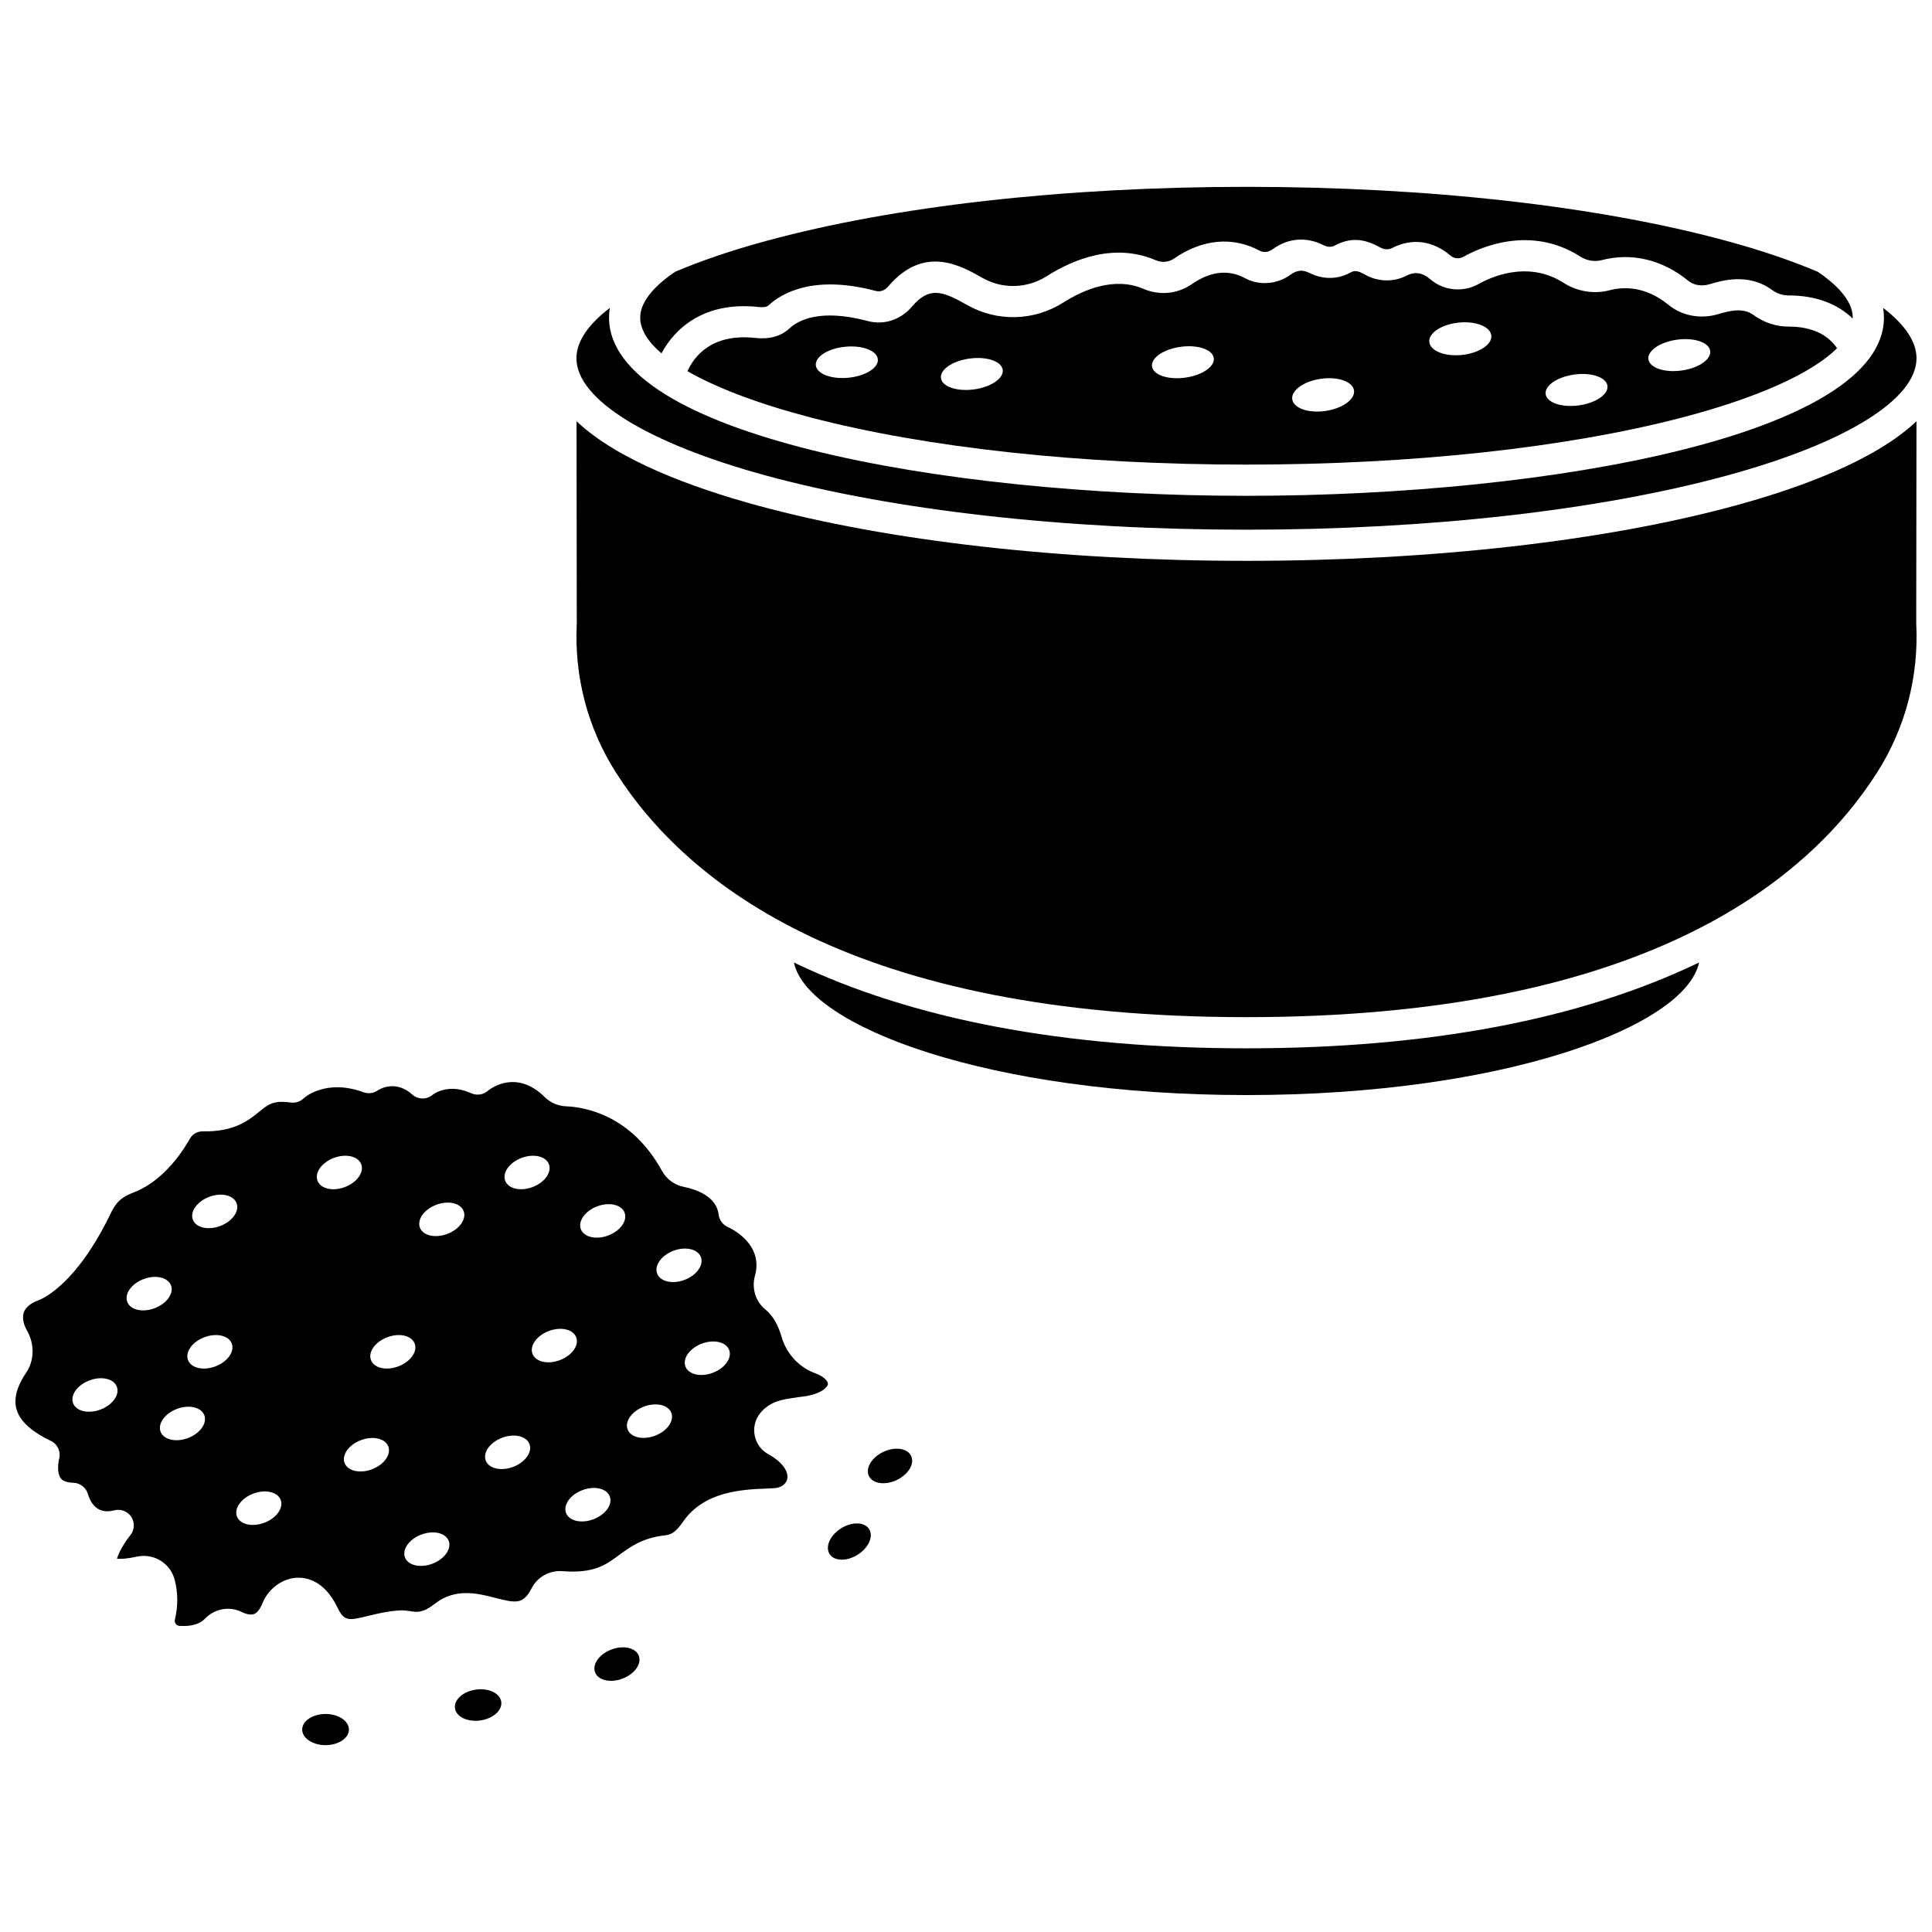
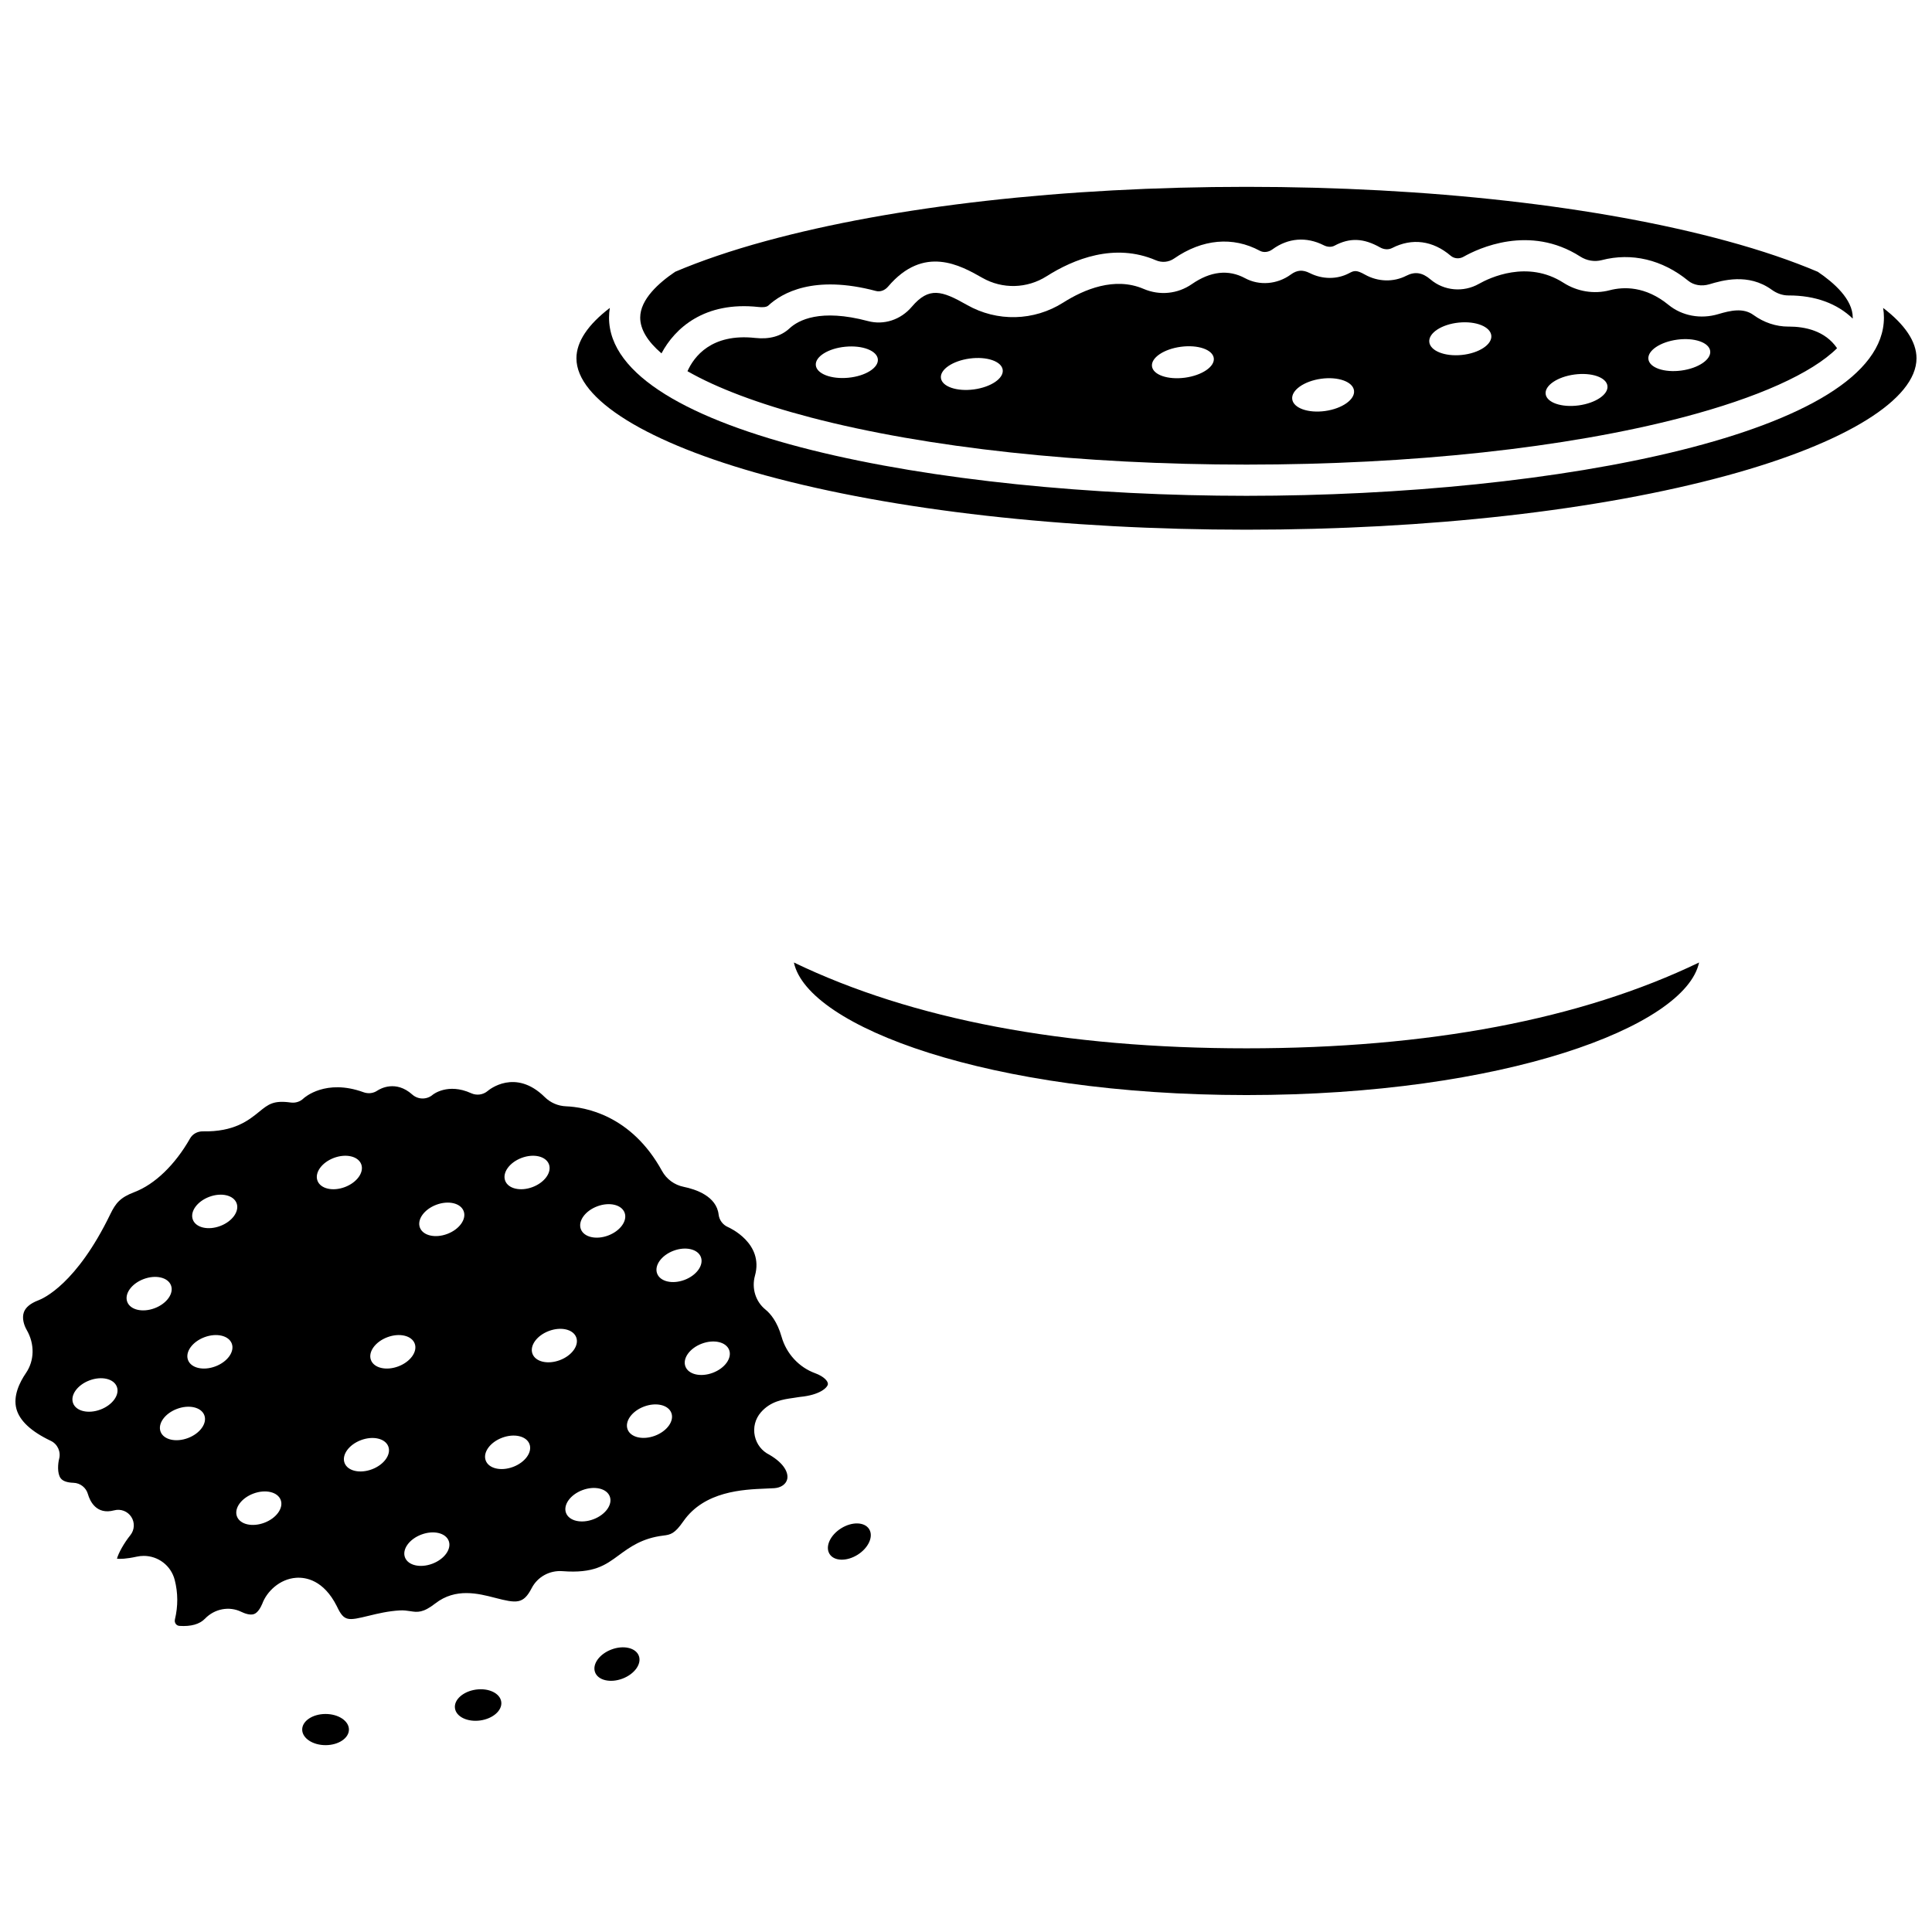
<svg xmlns="http://www.w3.org/2000/svg" width="800px" height="800px" version="1.1" viewBox="144 144 512 512">
  <defs>
    <clipPath id="c">
      <path d="m296 225h355.9v60h-355.9z" />
    </clipPath>
    <clipPath id="b">
      <path d="m296 255h355.9v159h-355.9z" />
    </clipPath>
    <clipPath id="a">
      <path d="m148.09 430h215.91v145h-215.91z" />
    </clipPath>
  </defs>
  <path d="m354.39 399.07c3.606 17.023 51.844 35.133 119.94 35.133s116.34-18.113 119.94-35.133c-31.324 15.086-71.656 22.746-119.94 22.746-48.281 0-88.617-7.66-119.94-22.746z" />
  <path d="m617.93 230.55c-3.269 0-6.469-1.066-9.25-3.082-2.703-1.961-6.086-1.184-9.32-0.223-4.672 1.395-9.602 0.473-13.188-2.453-6.094-4.977-11.855-4.852-15.617-3.867-4.109 1.074-8.566 0.352-12.219-1.988-9.547-6.113-19.566-1.324-22.41 0.285-4.117 2.336-9.277 1.863-12.84-1.18-2.152-1.836-4.121-2.133-6.383-0.973-3.422 1.754-7.535 1.641-10.996-0.305-2.273-1.277-2.883-1.055-4.16-0.375-3.176 1.691-7.082 1.68-10.457-0.023-1.859-0.941-3.359-0.824-5.016 0.387-3.586 2.625-8.344 3.008-12.117 0.973-4.414-2.379-9.164-1.852-14.117 1.574-3.766 2.606-8.543 3.074-12.777 1.258-7.676-3.293-15.812 0.152-21.285 3.621-7.762 4.926-17.543 5.168-25.52 0.629-6.66-3.785-10.055-4.887-14.621 0.488-2.945 3.465-7.398 4.918-11.621 3.793-12.656-3.367-18.453-0.238-20.781 1.93-2.258 2.098-5.32 2.953-9.105 2.539-11.637-1.273-16.242 5.012-17.945 8.816 7.738 4.434 18.832 8.645 32.656 12.262 30.797 8.051 71.809 12.488 115.49 12.488 43.676 0 84.691-4.434 115.49-12.488 20.062-5.246 34.383-11.746 41.02-18.359-3.18-4.664-8.559-5.731-12.789-5.731-0.043 0.004-0.078 0.004-0.117 0.004zm-249.11 13.555c-4.539 0.441-8.398-1.043-8.621-3.312-0.219-2.269 3.281-4.469 7.82-4.906 4.539-0.441 8.398 1.043 8.621 3.312s-3.281 4.469-7.82 4.906zm33.27 3.094c-4.519 0.605-8.43-0.738-8.734-3-0.301-2.262 3.117-4.582 7.641-5.188 4.519-0.605 8.43 0.738 8.734 3 0.301 2.262-3.121 4.582-7.641 5.188zm55.934-3.109c-4.519 0.605-8.43-0.738-8.734-3-0.301-2.262 3.117-4.582 7.641-5.188 4.519-0.605 8.43 0.738 8.734 3 0.301 2.258-3.121 4.582-7.641 5.188zm37.164 8.828c-4.519 0.629-8.43-0.77-8.734-3.129-0.301-2.359 3.117-4.781 7.641-5.414 4.519-0.629 8.43 0.77 8.734 3.129 0.301 2.359-3.117 4.781-7.641 5.414zm36.207-14.852c-4.539 0.461-8.398-1.09-8.621-3.457-0.219-2.367 3.281-4.66 7.82-5.121 4.539-0.461 8.398 1.09 8.621 3.457 0.223 2.367-3.281 4.66-7.82 5.121zm30.953 13.371c-4.519 0.605-8.43-0.738-8.734-3-0.301-2.262 3.117-4.582 7.641-5.188 4.519-0.605 8.43 0.738 8.734 3 0.301 2.262-3.121 4.582-7.641 5.188zm27.23-9.238c-4.519 0.605-8.43-0.738-8.734-3-0.301-2.262 3.117-4.582 7.641-5.188 4.519-0.605 8.43 0.738 8.734 3 0.301 2.258-3.121 4.582-7.641 5.188z" />
  <g clip-path="url(#c)">
    <path d="m643.05 225.6c0.141 0.852 0.211 1.707 0.211 2.574 0 30.672-87.035 47.223-168.93 47.223-81.895-0.004-168.93-16.551-168.93-47.223 0-0.863 0.07-1.723 0.211-2.574-5.766 4.402-8.852 8.934-8.852 13.348 0 10.879 18.758 22.488 50.176 31.059 33.973 9.262 79.215 14.367 127.39 14.367 48.18 0 93.422-5.102 127.39-14.367 31.418-8.57 50.176-20.18 50.176-31.059 0.004-4.414-3.082-8.945-8.848-13.348z" />
  </g>
  <g clip-path="url(#b)">
-     <path d="m651.82 309.14 0.066-53.512c-10.848 10.309-30.547 17.582-47.98 22.34-34.664 9.453-80.68 14.66-129.57 14.66-48.891 0-94.906-5.207-129.57-14.66-17.434-4.754-37.133-12.031-47.98-22.34l0.066 53.512c0 0.07 0 0.137-0.004 0.207-0.688 14.035 2.914 27.672 10.41 39.43 18.844 29.551 63.129 64.777 167.08 64.777s148.23-35.227 167.08-64.777c7.5-11.758 11.098-25.395 10.41-39.43v-0.207z" />
-   </g>
+     </g>
  <path d="m319.3 237.65c3.531-6.656 11.371-13.859 25.727-12.293 0.73 0.082 2.031 0.137 2.586-0.379 3.578-3.324 12.039-8.246 28.527-3.863 1.117 0.297 2.344-0.148 3.207-1.16 9.477-11.148 19.191-5.621 25-2.316 5.312 3.023 11.832 2.859 17.008-0.426 7.148-4.535 17.98-8.953 28.965-4.238 1.605 0.691 3.41 0.516 4.824-0.461 7.5-5.188 15.574-5.914 22.738-2.051 0.984 0.531 2.285 0.387 3.312-0.367 4.16-3.043 8.996-3.434 13.621-1.094 0.977 0.496 2.043 0.535 2.848 0.105 4.055-2.16 7.672-2.019 12.09 0.469 1.039 0.586 2.227 0.641 3.176 0.156 5.285-2.715 10.797-1.988 15.516 2.039 0.93 0.797 2.297 0.906 3.402 0.277 3.859-2.191 17.496-8.664 30.938-0.059 1.719 1.102 3.789 1.449 5.68 0.953 7.938-2.074 16.082-0.137 22.93 5.461 1.465 1.195 3.559 1.543 5.606 0.934 3.344-0.996 10.297-3.066 16.527 1.449 1.363 0.988 2.883 1.512 4.402 1.512h0.117c7.019 0 12.812 2.133 16.938 6.125 0.004-0.082 0.016-0.168 0.016-0.25 0-4.84-4.953-9.23-9.266-12.141-6.84-2.91-14.887-5.656-24.008-8.141-33.973-9.273-79.219-14.375-127.4-14.375s-93.422 5.102-127.39 14.367c-9.125 2.488-17.168 5.234-24.008 8.141-4.312 2.91-9.266 7.305-9.266 12.141 0 3.121 1.953 6.324 5.641 9.484z" />
  <g clip-path="url(#a)">
    <path d="m360.03 507.92c-4.301-1.57-7.629-5.18-8.902-9.652-1.152-4.039-2.961-6.152-4.273-7.219-2.621-2.121-3.711-5.648-2.781-8.988 2.394-8.602-6.785-12.715-7.18-12.883-1.348-0.59-2.285-1.852-2.453-3.312-0.562-4.863-6.055-6.691-9.277-7.348-2.441-0.496-4.523-2.027-5.719-4.199-8.172-14.883-20.512-16.941-25.438-17.137-2.129-0.086-4.129-0.949-5.633-2.434-7.82-7.731-14.812-1.902-15.105-1.652-1.219 1.047-2.938 1.289-4.398 0.621-6.195-2.824-10.133 0.355-10.172 0.387-1.57 1.359-3.902 1.34-5.449-0.043-4.348-3.879-8.438-1.562-9.215-1.059-1.098 0.758-2.453 0.906-3.707 0.449-10.008-3.641-15.648 1.414-15.883 1.633-0.914 0.891-2.144 1.266-3.41 1.094-4.562-0.633-5.91 0.461-8.344 2.441-2.793 2.273-6.609 5.375-14.957 5.203-1.379-0.016-2.691 0.684-3.359 1.863-3.961 6.988-9.344 12.176-14.766 14.238-3.738 1.422-4.941 2.887-6.375 5.844-8.941 18.457-17.723 22.336-19.109 22.848-2.059 0.789-3.336 1.848-3.801 3.144-0.551 1.547 0.027 3.438 0.754 4.691 2.148 3.723 2.07 8.098-0.199 11.418-1.668 2.438-3.457 6.062-2.531 9.492 0.852 3.156 3.914 6.008 9.105 8.473 1.812 0.859 2.742 2.902 2.207 4.836-0.281 1.074-0.562 3.769 0.422 5.086 0.551 0.738 1.691 1.145 3.383 1.199 1.816 0.059 3.379 1.297 3.852 3.051 0.488 1.68 2.16 5.535 6.945 4.25 1.73-0.461 3.559 0.238 4.535 1.742 0.973 1.5 0.871 3.457-0.258 4.848-1.66 2.059-3.176 4.773-3.539 6.227 0.773 0.086 2.352 0.086 5.242-0.543 0.621-0.137 1.242-0.203 1.852-0.203 3.809 0 7.227 2.547 8.211 6.383 0.879 3.426 0.895 6.941 0.051 10.453-0.141 0.578 0.082 0.992 0.227 1.188 0.164 0.223 0.469 0.496 0.984 0.527 3.066 0.203 5.336-0.445 6.758-1.914 2.547-2.637 6.406-3.371 9.605-1.82 0.816 0.395 2.34 0.996 3.406 0.594 0.98-0.371 1.715-1.664 2.168-2.723 1.176-3.219 4.594-6.578 8.977-6.883 2.519-0.176 7.258 0.566 10.758 7.484 0.016 0.035 0.035 0.07 0.051 0.105 1.91 4.055 2.914 3.812 8.477 2.465 2.387-0.578 5.098-1.234 8.207-1.41 1.043-0.059 1.965 0.082 2.781 0.207 1.852 0.285 3.312 0.508 6.606-2.055 5.387-4.188 11.402-2.633 15.793-1.496 5.769 1.492 7.527 1.73 9.754-2.57 1.547-2.988 4.75-4.746 8.164-4.488 8.32 0.641 11.359-1.598 14.883-4.191 2.902-2.137 6.195-4.562 11.832-5.238 1.965-0.238 3.016-0.496 5.32-3.801 5.582-7.988 15.789-8.406 21.887-8.656 0.789-0.031 1.527-0.062 2.199-0.105 1.77-0.113 3.109-1.051 3.422-2.387 0.367-1.59-0.68-4.117-4.715-6.469-1.992-0.984-3.394-2.777-3.867-4.961-0.488-2.258 0.102-4.555 1.617-6.293 2.57-2.945 5.856-3.418 8.496-3.793 0.508-0.074 1.02-0.145 1.539-0.238 0.113-0.023 0.23-0.039 0.348-0.047 5.309-0.512 7.254-2.488 7.367-3.363 0.09-0.777-1.051-2.062-3.367-2.91zm-189.41 9.629c-3.203 1.203-6.449 0.449-7.25-1.688s1.145-4.84 4.348-6.043 6.449-0.449 7.25 1.688c0.801 2.133-1.145 4.84-4.348 6.043zm28.832-56.375c3.203-1.203 6.449-0.449 7.25 1.688s-1.145 4.84-4.348 6.043-6.449 0.449-7.25-1.688c-0.801-2.137 1.145-4.84 4.348-6.043zm-21.73 27.832c-0.801-2.137 1.145-4.84 4.348-6.043 3.203-1.203 6.449-0.449 7.25 1.688 0.801 2.137-1.145 4.84-4.348 6.043-3.203 1.203-6.449 0.449-7.25-1.688zm16.082 36.094c-3.203 1.203-6.449 0.449-7.25-1.688-0.801-2.137 1.145-4.84 4.348-6.043 3.203-1.203 6.449-0.449 7.25 1.688 0.801 2.133-1.145 4.84-4.348 6.043zm7.273-18.992c-3.203 1.203-6.449 0.449-7.25-1.688s1.145-4.84 4.348-6.043c3.203-1.203 6.449-0.449 7.25 1.688 0.801 2.133-1.145 4.84-4.348 6.043zm12.965 41.441c-3.203 1.203-6.449 0.449-7.25-1.688s1.145-4.84 4.348-6.043 6.449-0.449 7.25 1.688c0.801 2.133-1.145 4.84-4.348 6.043zm14.094-90.648c-0.801-2.137 1.145-4.84 4.348-6.043s6.449-0.449 7.25 1.688-1.145 4.84-4.348 6.043c-3.203 1.203-6.449 0.449-7.25-1.688zm14.426 76.48c-3.203 1.203-6.449 0.449-7.25-1.688-0.801-2.137 1.145-4.84 4.348-6.043 3.203-1.203 6.449-0.449 7.25 1.688 0.801 2.133-1.145 4.84-4.348 6.043zm6.992-27.273c-3.203 1.203-6.449 0.449-7.25-1.688-0.801-2.137 1.145-4.84 4.348-6.043s6.449-0.449 7.25 1.688c0.801 2.133-1.145 4.84-4.348 6.043zm9.016 52.297c-3.203 1.203-6.449 0.449-7.25-1.688-0.801-2.137 1.145-4.84 4.348-6.043s6.449-0.449 7.25 1.688c0.801 2.133-1.145 4.84-4.348 6.043zm3.957-87.398c-3.203 1.203-6.449 0.449-7.25-1.688-0.801-2.137 1.145-4.84 4.348-6.043 3.203-1.203 6.449-0.449 7.25 1.688 0.801 2.133-1.148 4.84-4.348 6.043zm17.445 61.738c-3.203 1.203-6.449 0.449-7.25-1.688-0.801-2.137 1.145-4.84 4.348-6.043s6.449-0.449 7.25 1.688c0.801 2.133-1.145 4.84-4.348 6.043zm-2.094-75.844c-0.801-2.137 1.145-4.84 4.348-6.043s6.449-0.449 7.25 1.688-1.145 4.84-4.348 6.043c-3.203 1.203-6.449 0.449-7.25-1.688zm14.484 47.555c-3.203 1.203-6.449 0.449-7.25-1.688-0.801-2.137 1.145-4.84 4.348-6.043s6.449-0.449 7.25 1.688c0.801 2.133-1.145 4.84-4.348 6.043zm8.891 42.172c-3.203 1.203-6.449 0.449-7.25-1.688-0.801-2.137 1.145-4.84 4.348-6.043s6.449-0.449 7.25 1.688-1.145 4.84-4.348 6.043zm3.926-75.207c-3.203 1.203-6.449 0.449-7.25-1.688-0.801-2.137 1.145-4.84 4.348-6.043s6.449-0.449 7.25 1.688c0.801 2.133-1.145 4.836-4.348 6.043zm12.391 53.066c-3.203 1.203-6.449 0.449-7.25-1.688s1.145-4.84 4.348-6.043 6.449-0.449 7.25 1.688c0.801 2.133-1.145 4.84-4.348 6.043zm0.578-42.984c-0.801-2.137 1.145-4.84 4.348-6.043s6.449-0.449 7.25 1.688-1.145 4.84-4.348 6.043-6.449 0.445-7.25-1.688zm14.742 26.309c-3.203 1.203-6.449 0.449-7.25-1.688-0.801-2.137 1.145-4.84 4.348-6.043 3.203-1.203 6.449-0.449 7.25 1.688 0.801 2.137-1.145 4.844-4.348 6.043z" />
  </g>
  <path d="m236.47 602.35c0 2.281-2.773 4.133-6.195 4.133-3.418 0-6.191-1.852-6.191-4.133 0-2.277 2.773-4.129 6.191-4.129 3.422 0 6.195 1.852 6.195 4.129" />
  <path d="m270.13 591.76c-3.387 0.477-5.879 2.691-5.559 4.949 0.316 2.258 3.32 3.703 6.707 3.231 3.387-0.477 5.879-2.691 5.559-4.949-0.316-2.258-3.32-3.707-6.707-3.231z" />
  <path d="m306.05 581.13c-3.203 1.203-5.148 3.91-4.348 6.043 0.801 2.137 4.047 2.891 7.25 1.688s5.148-3.91 4.348-6.043c-0.801-2.137-4.047-2.894-7.25-1.688z" />
  <path d="m374.33 549.23c1.215 1.93-0.152 4.973-3.047 6.793-2.898 1.82-6.231 1.73-7.441-0.203-1.215-1.93 0.148-4.969 3.047-6.789 2.894-1.82 6.227-1.73 7.441 0.199" />
-   <path d="m378.1 528.76c-3.094 1.461-4.812 4.316-3.84 6.379 0.973 2.062 4.269 2.551 7.363 1.094 3.094-1.461 4.812-4.316 3.84-6.379-0.973-2.062-4.269-2.551-7.363-1.094z" />
+   <path d="m378.1 528.76z" />
</svg>